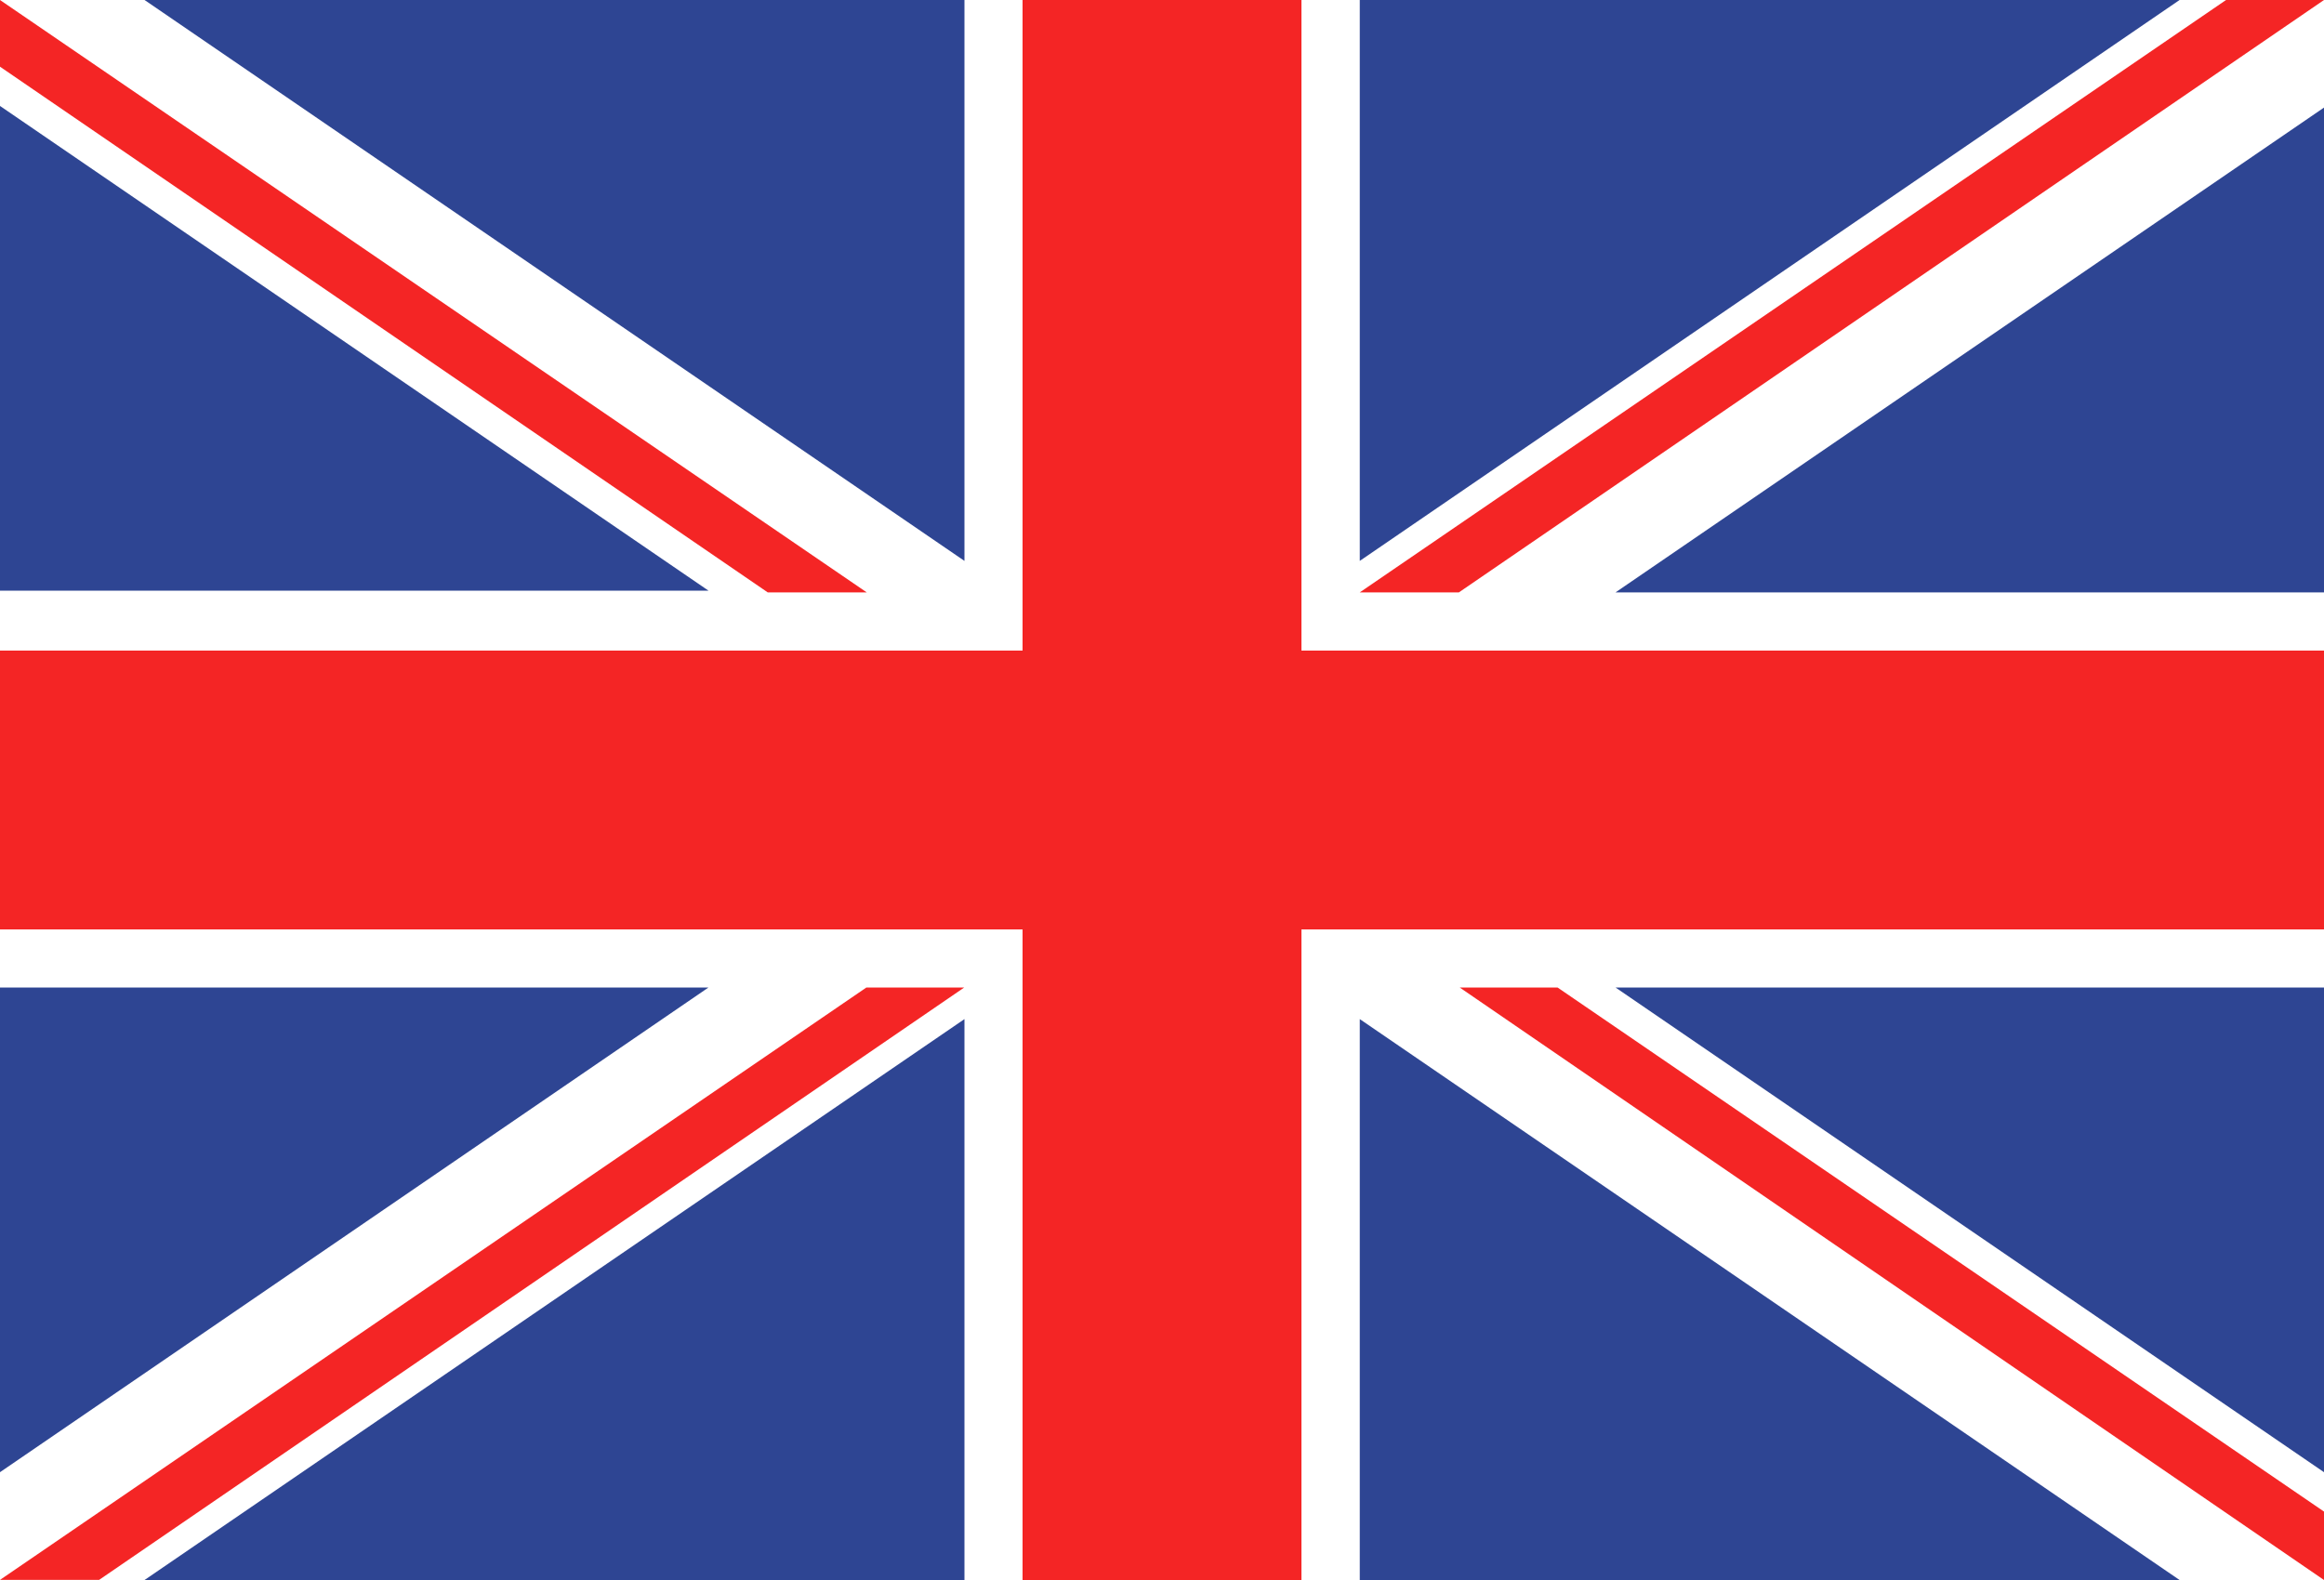
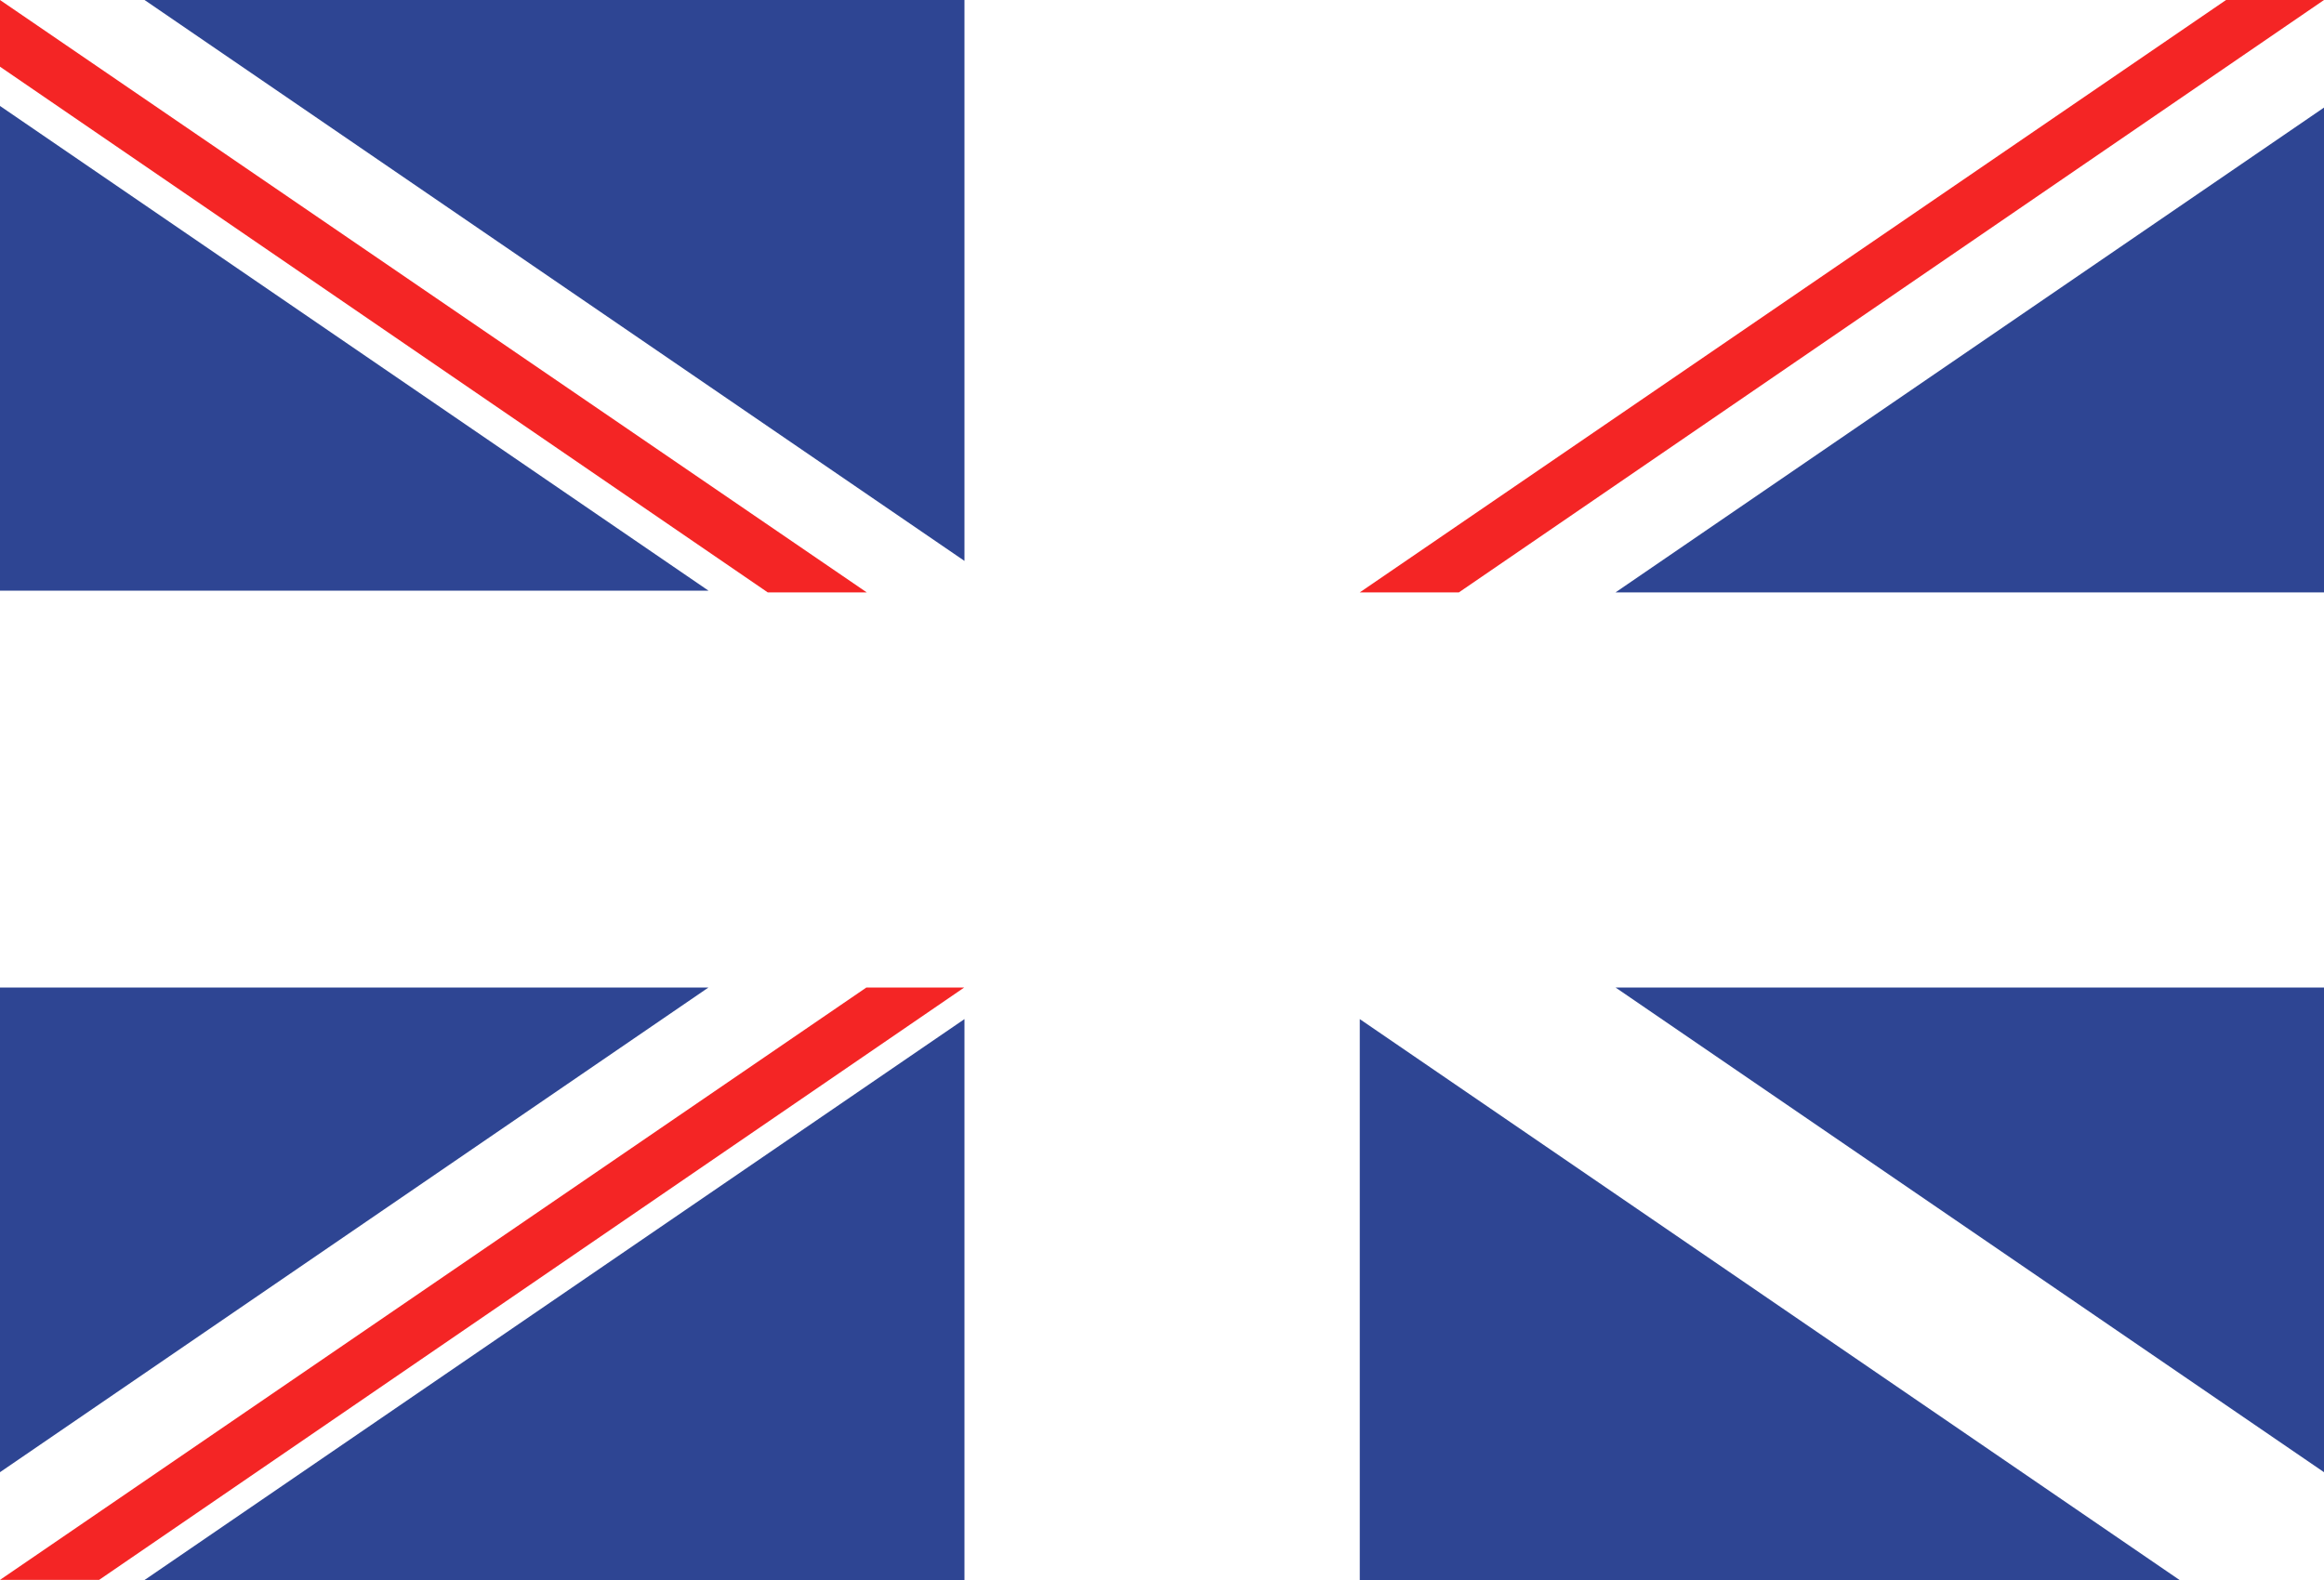
<svg xmlns="http://www.w3.org/2000/svg" id="Livello_1" data-name="Livello 1" viewBox="0 0 200 136">
  <rect width="200" height="136" style="fill: #fff" />
  <g>
-     <polygon points="112 0 88 0 88 56 0 56 0 80 88 80 88 136 112 136 112 80 200 80 200 56 112 56 112 0" style="fill: #f42525" />
    <polygon points="200 0 191.57 0 117.02 50.99 125.55 50.99 200 0" style="fill: #f42525" />
    <polygon points="0 135.99 8.53 135.99 82.98 85 74.56 85 0 135.99" style="fill: #f42525" />
    <polygon points="74.59 50.99 0 0 0 5.74 66.07 50.99 74.59 50.99" style="fill: #f42525" />
-     <polygon points="125.62 85 200 136 200 130.11 134.04 85 125.62 85" style="fill: #f42525" />
  </g>
  <g>
-     <polygon points="117.02 0 117.02 48.28 187.57 0 117.02 0" style="fill: #2e4593" />
    <polygon points="139.03 50.99 200 50.99 200 9.26 139.03 50.99" style="fill: #2e4593" />
    <polygon points="117.02 136 187.57 136 117.02 87.72 117.02 136" style="fill: #2e4593" />
    <polygon points="200 126.72 200 85 139.03 85 200 126.72" style="fill: #2e4593" />
    <polygon points="83 136 83 87.72 12.44 136 83 136" style="fill: #2e4593" />
    <polygon points="0 85 0 126.72 60.97 85 0 85" style="fill: #2e4593" />
    <polygon points="0 9.12 0 50.84 60.97 50.84 0 9.12" style="fill: #2e4593" />
    <polygon points="83 48.28 83 0 12.44 0 83 48.28" style="fill: #2e4593" />
  </g>
</svg>